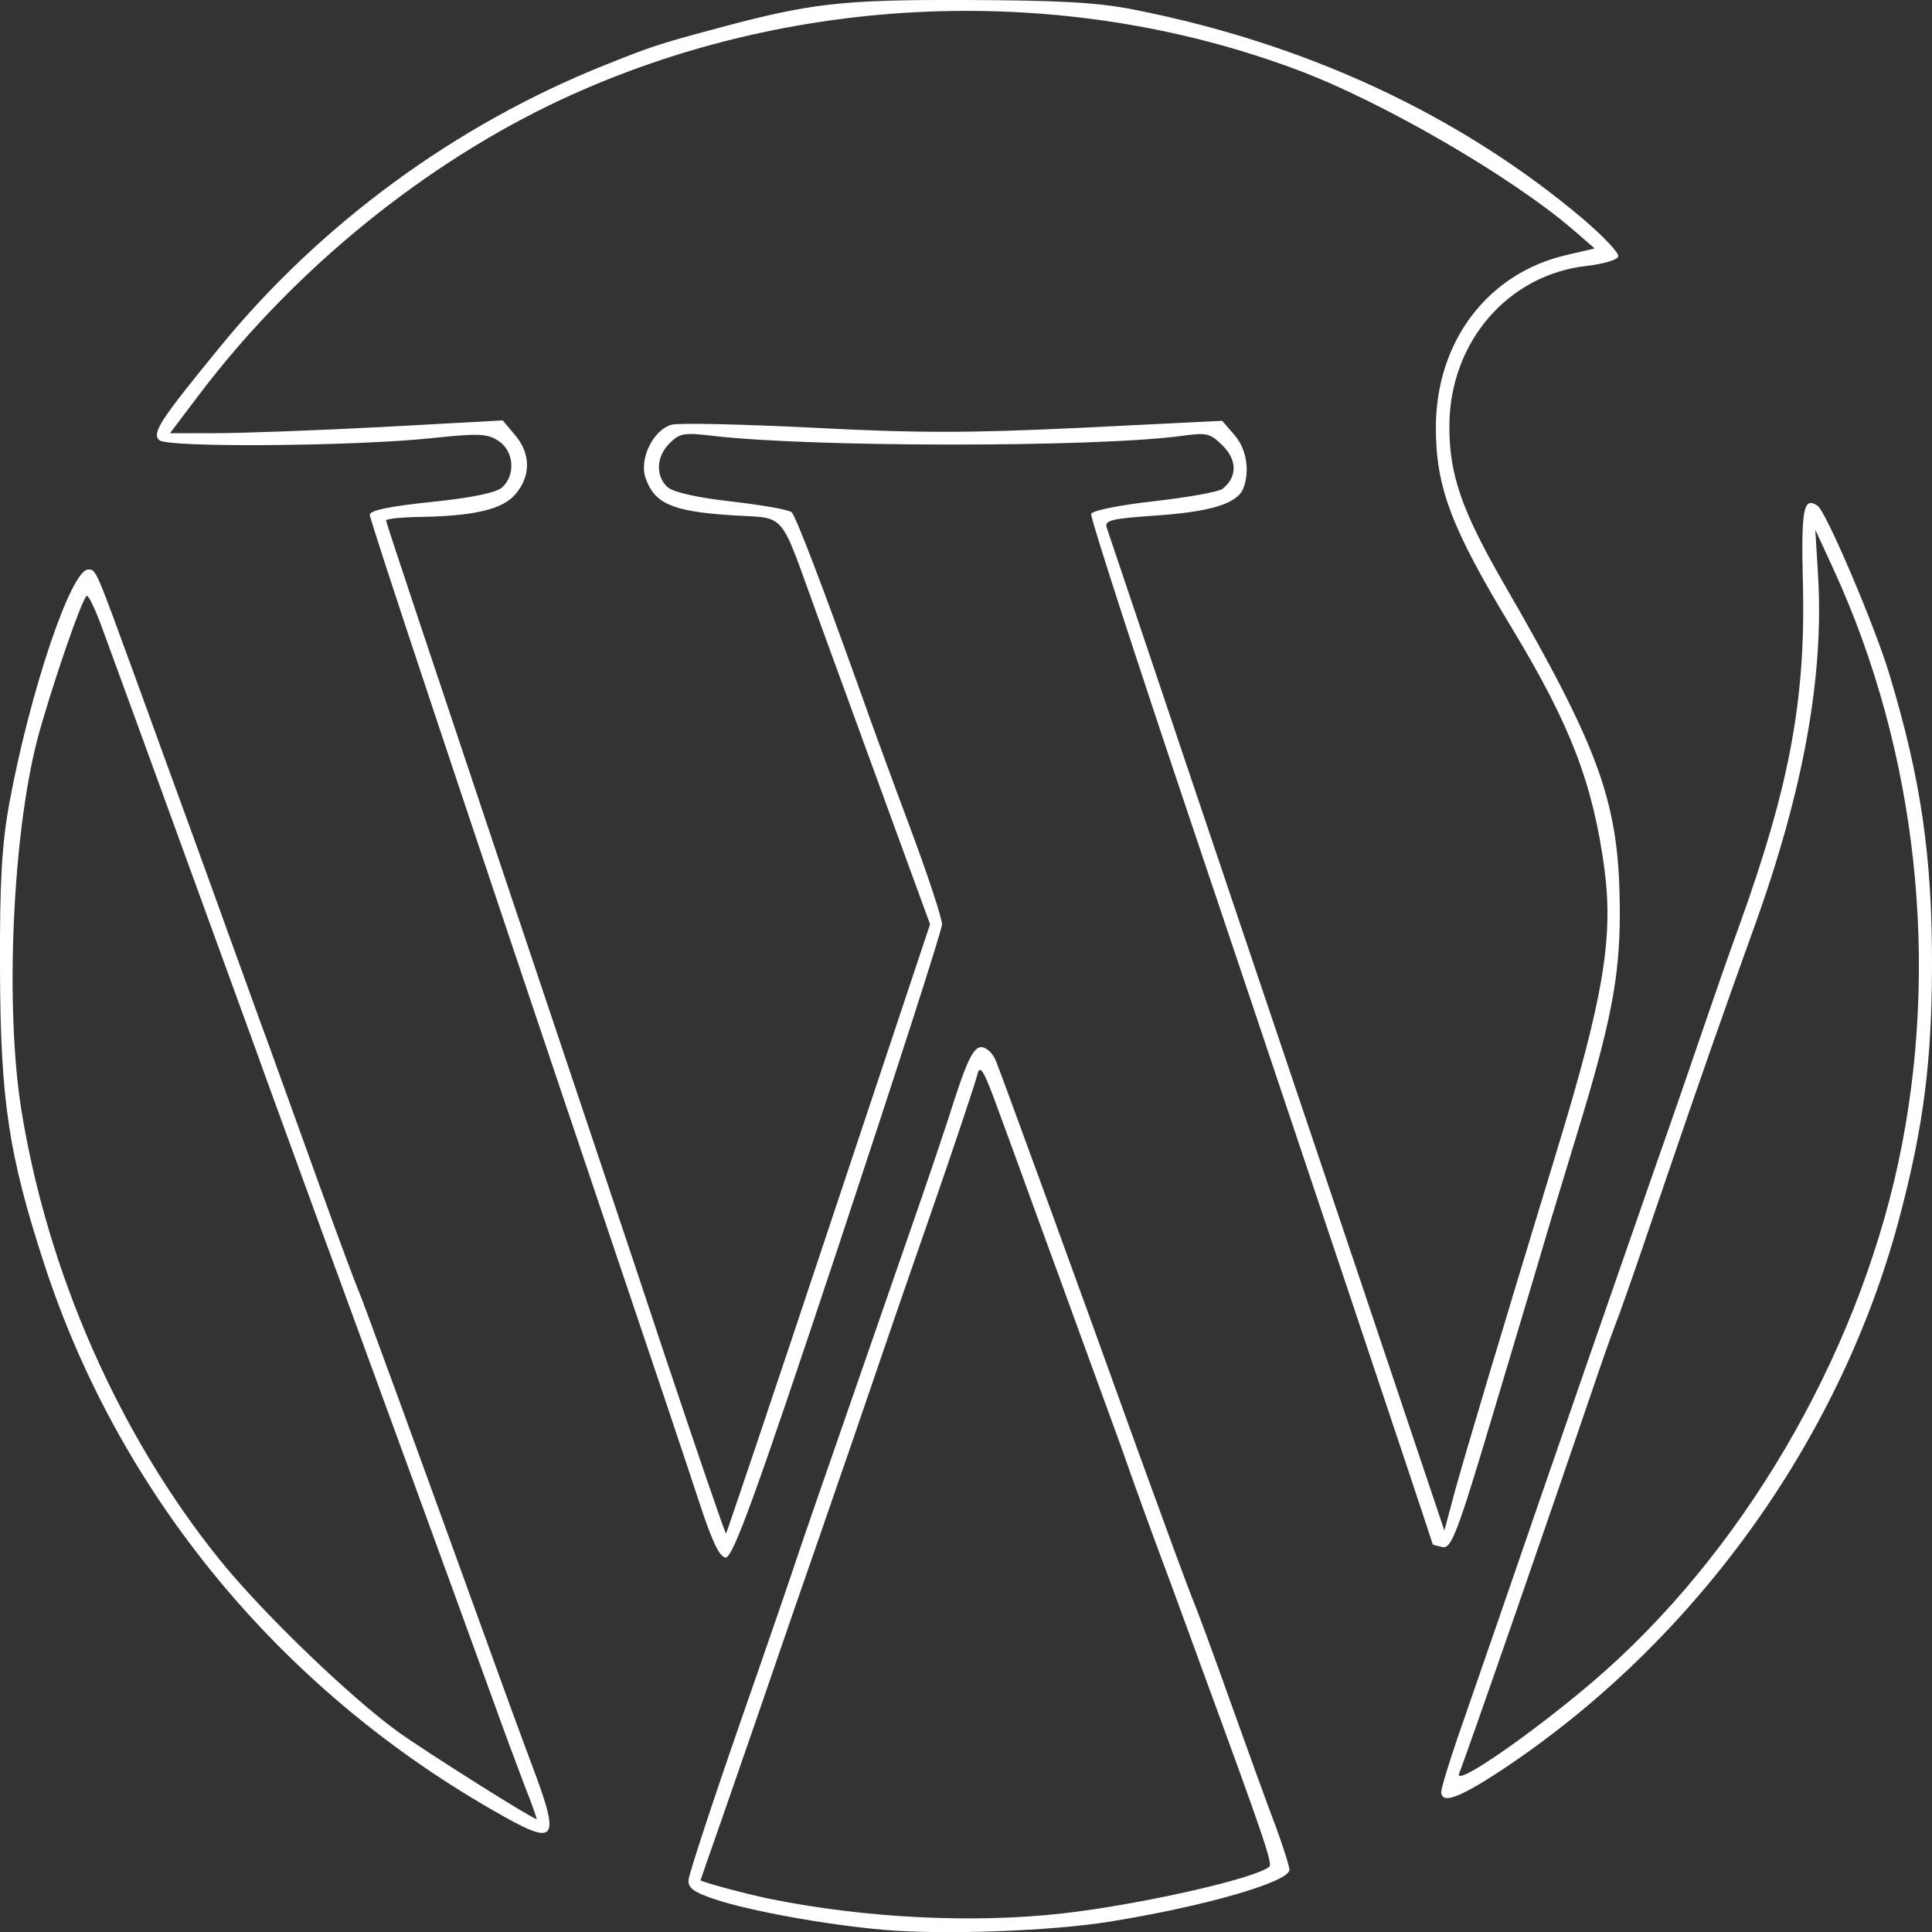
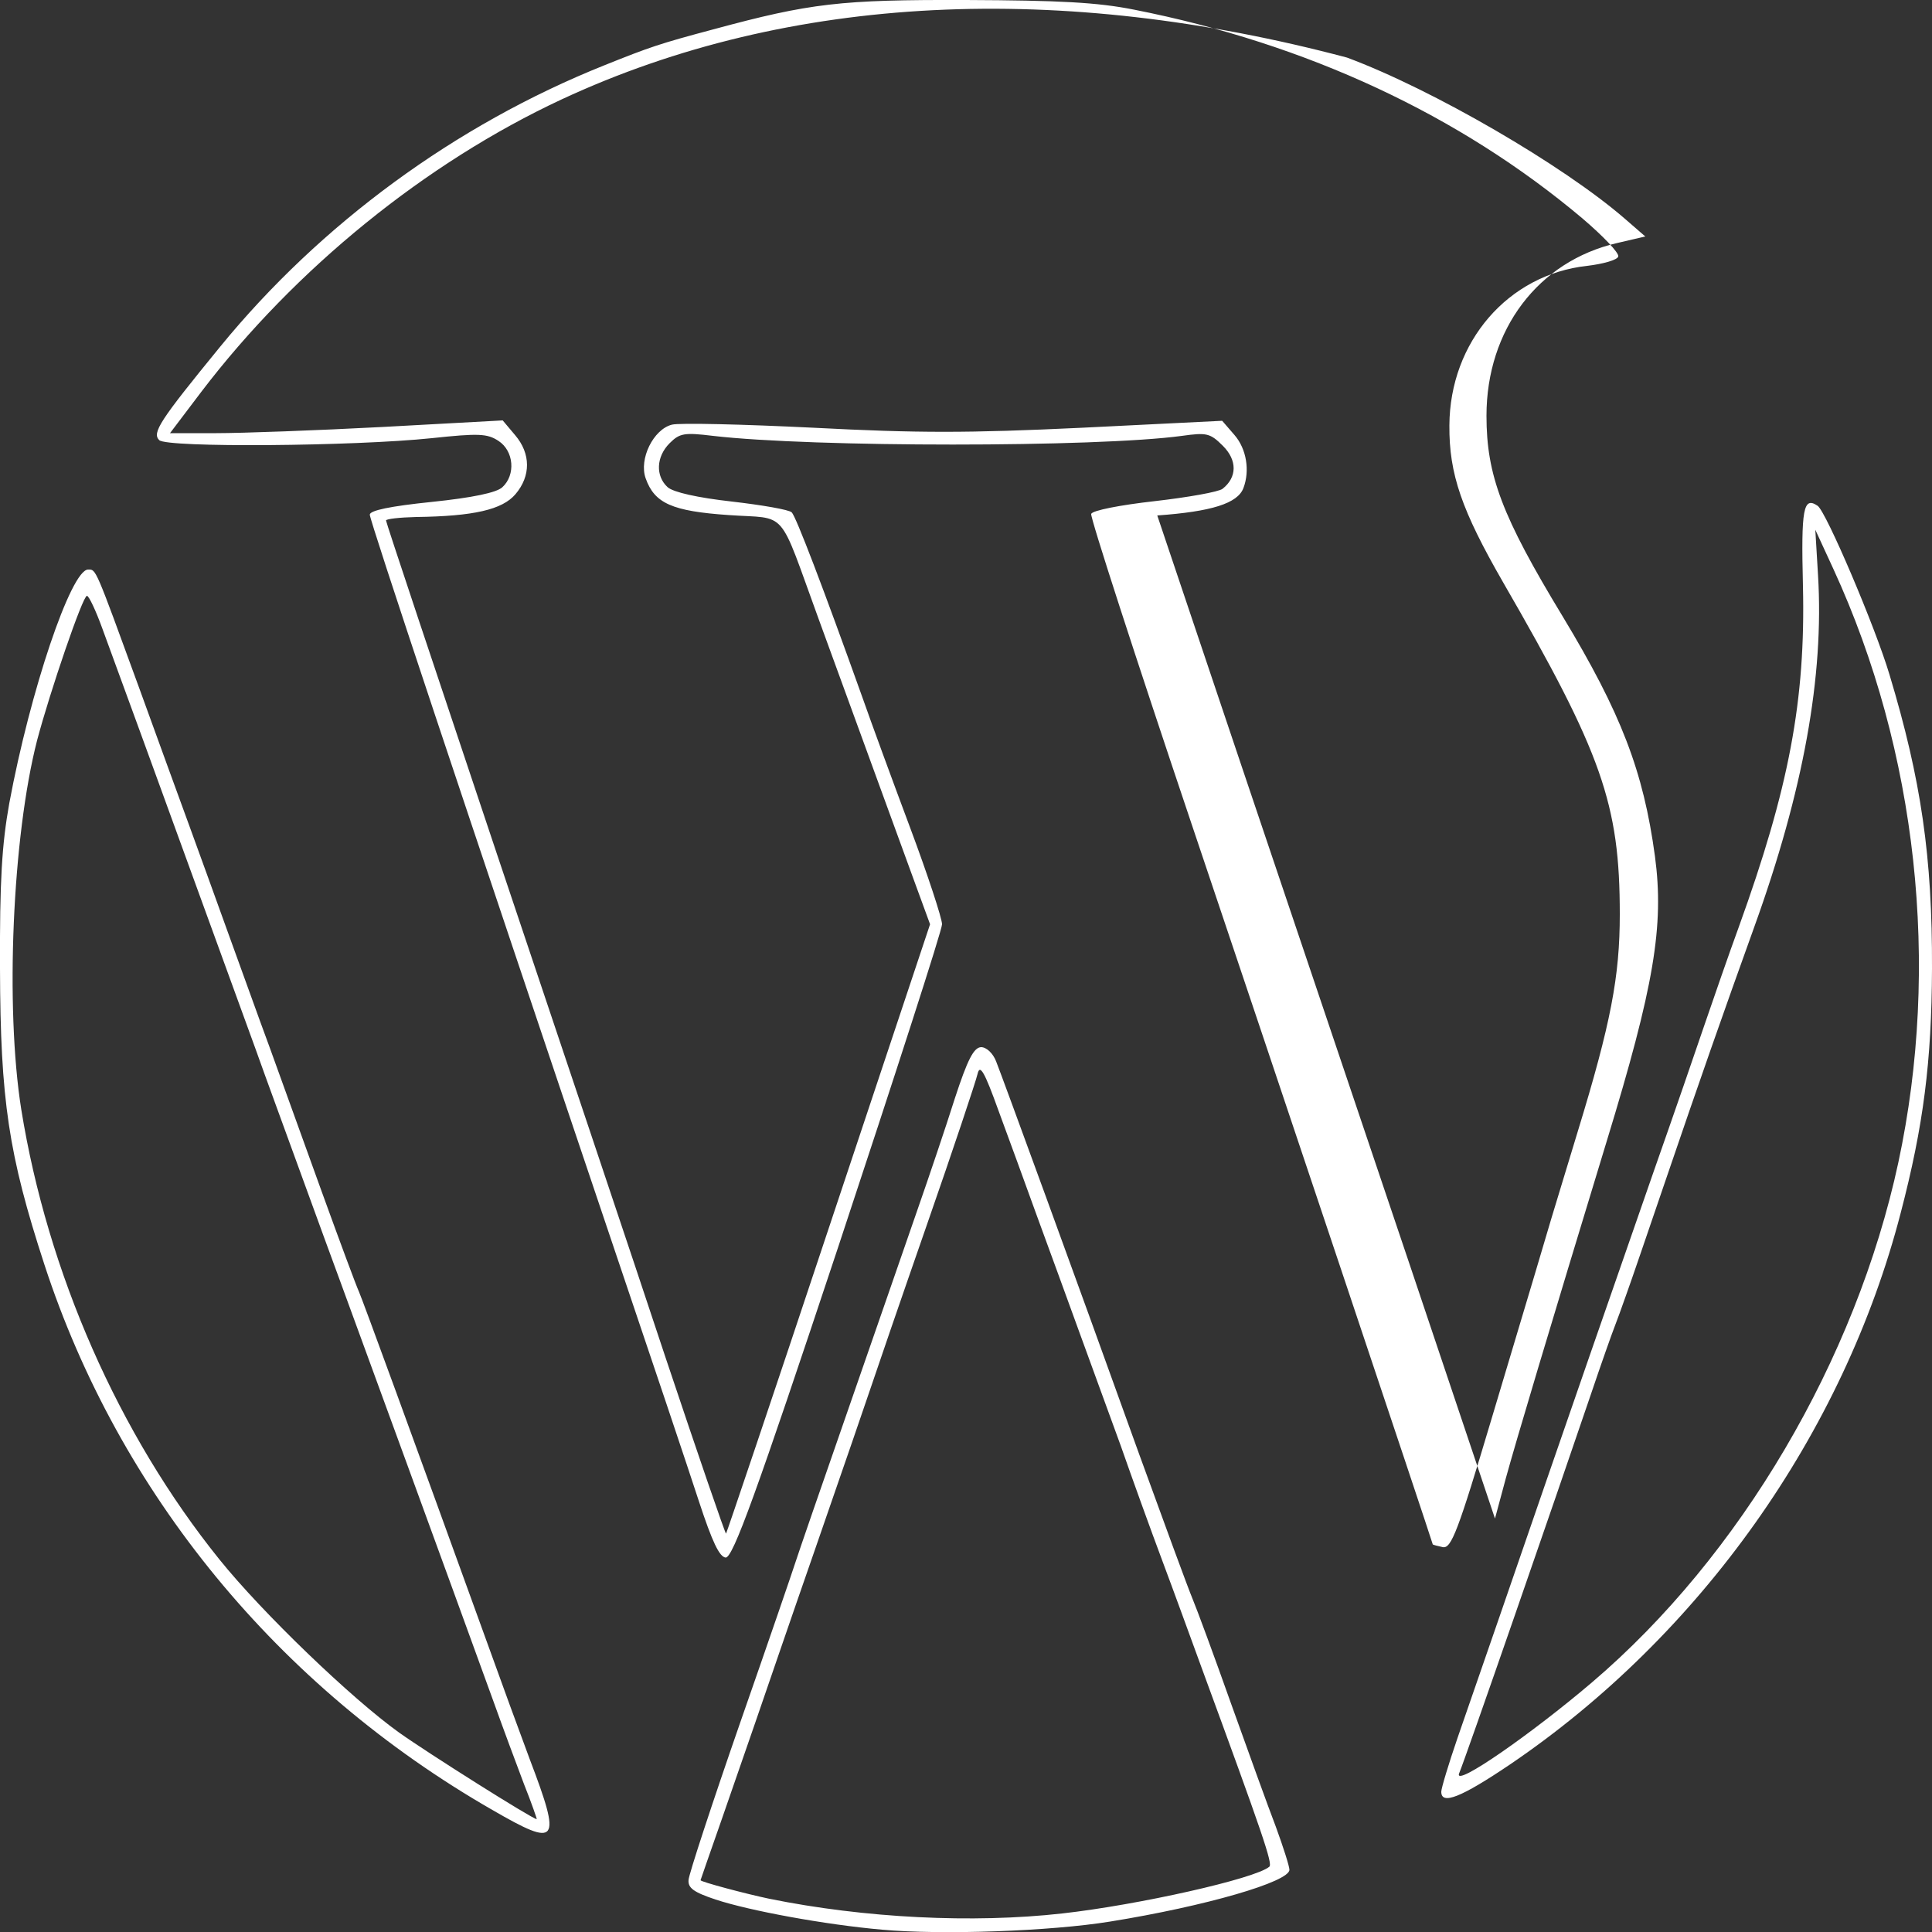
<svg xmlns="http://www.w3.org/2000/svg" xmlns:ns1="http://www.inkscape.org/namespaces/inkscape" xmlns:ns2="http://sodipodi.sourceforge.net/DTD/sodipodi-0.dtd" version="1.1" id="svg8" ns1:version="0.92.5 (2060ec1f9f, 2020-04-08)" ns2:docname="wordpress.svg" x="0px" y="0px" width="500px" height="500px" viewBox="0 0 500 500" style="enable-background:new 0 0 500 500;" xml:space="preserve">
  <rect x="0" y="0" width="500" height="500" fill="#333333" stroke="none" />
  <style type="text/css">
	.st0{fill:#FFFFFF;}
</style>
  <title id="title816">WordPress SVG Icon</title>
  <ns2:namedview bordercolor="#666666" borderopacity="1.0" id="base" ns1:current-layer="layer1" ns1:cx="169.28571" ns1:cy="184.16851" ns1:document-units="mm" ns1:pageopacity="0.0" ns1:pageshadow="2" ns1:window-height="1016" ns1:window-maximized="1" ns1:window-width="1848" ns1:window-x="72" ns1:window-y="27" ns1:zoom="0.7" pagecolor="#ffffff" showgrid="false" units="px">
	</ns2:namedview>
-   <path id="path826" ns1:connector-curvature="0" ns2:nodetypes="ccccccccccccccscccccscccccccsccccccsccsccscscccccscsccccscccsccscccccccccscscsscscscsccccsscccsccsscscccsssscsccsccccscccscccssccccccsscccccccscssccsccsccssssccsccccsssccc" class="st0" d="  M228.3,499.4c-14.8-1.3-34.3-4.9-43.1-7.8c-5.7-1.9-7.2-3-7-5.1c0.1-1.5,6.1-19.8,13.4-40.8c7.3-20.9,13.7-39.6,14.3-41.5  c0.6-1.9,6.7-19.6,13.6-39.4c6.9-19.8,14.9-43,17.9-51.6c3-8.6,7.4-21.6,9.7-28.9c3.3-10.1,4.9-13.2,6.8-13.3c1.4,0,3.1,1.6,3.9,3.7  c1.7,4.3,20.1,54.6,37,101.6c6.5,17.9,12.7,34.8,13.8,37.4c1.1,2.6,5.6,14.8,10,27.2c4.4,12.3,9.6,26.7,11.6,31.9  c1.9,5.2,3.5,10.2,3.5,11.1c0,3.1-21.6,9.4-46.4,13.4C271.9,499.8,243.7,500.8,228.3,499.4L228.3,499.4z M274.9,495.2  c19.7-2.2,50-9,53.6-12.1c0.9-0.8-1.6-8.1-17.6-51.7c-2.6-7.1-7.1-19.5-10.1-27.5s-7.8-21.3-10.7-29.6c-3-8.2-7.9-21.7-10.9-29.9  c-3-8.2-7.8-21.5-10.8-29.6c-2.9-8-7.4-20.4-10-27.4c-3.6-10-4.8-12.1-5.4-9.5c-0.4,1.8-6.3,19.5-13.2,39.3  c-6.9,19.8-13.3,38.5-14.3,41.5c-1,3-7.4,21.6-14.3,41.5c-6.9,19.8-13.9,40.3-15.7,45.5s-5.7,16.5-8.7,25.1  c-3,8.6-5.5,15.7-5.5,15.8c0,0.4,11.6,3.5,17.8,4.8C223.8,496.4,251.7,497.8,274.9,495.2L274.9,495.2z M127.4,468.4  c-55.4-31.8-96.6-82-115.9-141.1C2.2,298.8,0.1,284.7,0,250.7c-0.1-22.8,0.5-32.2,2.4-42.8c5.4-29.1,16-60.5,20.4-60.5  c2.1,0,1.7-0.9,13.2,30.6c4.6,12.7,10.5,28.9,13.1,36c2.6,7.1,7.1,19.6,10.1,27.9c3,8.2,7.7,21.4,10.6,29.2  c2.8,7.8,8.9,24.7,13.5,37.4c4.6,12.7,8.9,24.3,9.6,25.8c1,2.3,13.3,35.9,34,93.1c2.8,7.8,7.4,20.4,10.2,27.9  C145.4,477.1,144.5,478.3,127.4,468.4L127.4,468.4z M135.6,461.7c-1.9-5-5.5-14.7-7.9-21.4c-12.4-34.2-34.6-94.9-39.4-108  c-1.8-4.9-6.4-17.4-10.2-27.9c-3.8-10.5-9.3-25.4-12.1-33.3c-7.5-20.6-16.1-44.2-19.8-54.4c-1.8-4.9-6.2-17.1-9.9-27.2  c-3.7-10.1-8.1-22.2-9.8-26.8c-1.7-4.7-3.5-8.5-4-8.5c-1.1,0-9.6,24.9-12.9,37.4c-6.4,24.9-8.3,69.1-4.1,95.5  c6.8,42.2,25.2,84.1,51.3,116.5c11.1,13.8,34.2,36,46.5,44.8c7.6,5.4,34.4,22.3,35.6,22.4C139,470.8,137.6,466.7,135.6,461.7  L135.6,461.7z M373,463.7c0-0.9,1.9-7.2,4.2-13.9c2.3-6.7,7.2-20.8,10.8-31.2c17-49.4,31.8-92,40-115.5c5-14.2,10.9-31.3,13.2-38.1  c2.3-6.7,6.2-18,8.8-25.1c13-36,17.3-58.6,16.6-88.3c-0.5-20,0.1-23.2,3.8-20.7c2.2,1.5,14.9,31.3,18.6,43.7  c8.2,27.2,11.1,47.2,11,76.1c-0.1,24.1-2.2,40.6-8.1,63.2C477.1,371,440,423.3,390.7,456.7C378.1,465.2,373,467.2,373,463.7  L373,463.7z M412,435.4c38.4-32.7,68.3-83.5,79.3-134.6c10.9-50.9,4.9-106.3-16.8-153.5l-4.7-10.2l0.7,11.7  c1.6,26.2-3.8,55.9-16.5,91.1c-8.1,22.5-14.1,39.6-23.2,66.3c-4.2,12.3-8.6,25.2-9.8,28.5c-1.2,3.4-2.6,7.3-3.2,8.8  c-0.6,1.5-3.4,9.4-6.2,17.7c-9.1,26.8-32.2,93.5-34,97.8C376.3,462.7,396.5,448.6,412,435.4L412,435.4z M180.8,388.3  c-2.6-8-12.2-36.6-21.3-63.5c-40-118.6-63.8-190.1-63.8-191.6c0-1.1,5.3-2.2,16-3.3c10.6-1.1,16.8-2.4,18.3-3.8c3.5-3.2,3-9.4-1-12  c-2.9-1.9-5.1-2-17.3-0.7c-20.1,2.1-68.6,2.5-70.5,0.5c-1.9-1.9,0.1-5,15.8-24.2c26-31.8,60.9-57.4,99.4-72.8  c11.7-4.7,14.3-5.6,28.2-9.3C209.7,0.8,217.5-0.1,250,0c24.2,0.1,34,0.6,43.5,2.5c44.7,8.8,84.3,27.3,116,54c5.4,4.6,9.6,9,9.3,9.9  c-0.3,0.9-3.9,1.9-8,2.4c-20.5,2.2-35.6,19.7-35.7,41.3c-0.1,12.6,3.2,22,13.9,40.6c25.6,44.3,30.2,57.4,30.2,85.9  c0,16.1-2.3,28.2-10.9,56.3c-3.1,10.1-6.1,20.2-6.8,22.4c-1.8,6.2-4.4,14.8-15.4,51.6c-8.8,29.5-10.5,33.9-12.7,33.5  c-1.4-0.3-2.5-0.6-2.6-0.7c-0.8-2.8-42.8-128.2-62.4-186.4c-14.6-43.4-26.3-79.5-26-80.3c0.3-0.9,7.5-2.3,16.4-3.3  c8.7-1,16.6-2.4,17.6-3.2c3.8-3,3.8-7.4,0.1-11.1c-3.3-3.3-4.2-3.5-10.6-2.6c-22.1,3-95.6,3-121.4,0c-7.4-0.9-8.6-0.7-11.2,1.9  c-3.5,3.5-3.7,8.5-0.5,11.4c1.5,1.3,7.7,2.7,16.6,3.7c7.8,0.9,14.8,2.1,15.5,2.8c1.1,1.1,8,19.1,18.4,48.2c2.1,6,7.6,21,12.2,33.3  c4.6,12.3,8.3,23.6,8.3,25.1c0,1.5-12.1,38.9-26.8,83.3c-21.4,64.4-27.3,80.6-29.2,80.6C186.2,402.9,184.4,399.3,180.8,388.3  L180.8,388.3z M214.5,317.8l26.2-78.6l-4.5-12.3c-4.2-11.5-8.1-22.2-24.3-66.6c-10.7-29.3-7.8-25.9-23.3-27c-14.6-1-19.2-3-21.5-9.5  c-1.8-5,2-12.7,6.8-13.9c1.9-0.5,18.4-0.1,36.7,0.8c27,1.4,39.8,1.4,69.4,0l36.3-1.8l3.2,3.7c3.1,3.6,4,9.2,2.3,13.7  c-1.5,4-8.3,6.1-22.3,7.1c-11.7,0.8-13.7,1.2-13.1,3.1c0.4,1.2,10.3,30.6,22,65.4c11.7,34.8,31.3,92.7,43.4,128.7l22,65.5l2.8-10.4  c2.6-9.5,11.3-38.6,26.1-87.2c12.3-40.2,14.9-55.8,12.5-73.8c-3-22.1-8.8-37.1-23.9-62.1c-15.7-25.9-19.7-36.5-19.7-51.9  c0-22.3,13.4-40,33.8-44.7l7.3-1.7l-5.3-4.6c-15.9-13.8-49.8-33.5-71.9-41.7C274.8-4.7,204.5-1.8,145.4,25.7  c-35.2,16.4-69,43.8-93.3,75.7L44,112.1l12,0c6.6,0,25.9-0.7,43-1.6l31.1-1.7l3.2,3.8c4.1,4.8,4.1,10.6,0.1,15.3  c-3.4,4-10.8,5.7-25.7,5.9c-4.3,0.1-7.8,0.5-7.8,0.9c0,0.5,12.9,39.1,28.6,86c15.7,46.8,35.5,105.7,43.8,130.8  c8.4,25.1,15.4,45.5,15.6,45.4C188.1,396.6,200.1,361.1,214.5,317.8L214.5,317.8z" />
+   <path id="path826" ns1:connector-curvature="0" ns2:nodetypes="ccccccccccccccscccccscccccccsccccccsccsccscscccccscsccccscccsccscccccccccscscsscscscsccccsscccsccsscscccsssscsccsccccscccscccssccccccsscccccccscssccsccsccssssccsccccsssccc" class="st0" d="  M228.3,499.4c-14.8-1.3-34.3-4.9-43.1-7.8c-5.7-1.9-7.2-3-7-5.1c0.1-1.5,6.1-19.8,13.4-40.8c7.3-20.9,13.7-39.6,14.3-41.5  c0.6-1.9,6.7-19.6,13.6-39.4c6.9-19.8,14.9-43,17.9-51.6c3-8.6,7.4-21.6,9.7-28.9c3.3-10.1,4.9-13.2,6.8-13.3c1.4,0,3.1,1.6,3.9,3.7  c1.7,4.3,20.1,54.6,37,101.6c6.5,17.9,12.7,34.8,13.8,37.4c1.1,2.6,5.6,14.8,10,27.2c4.4,12.3,9.6,26.7,11.6,31.9  c1.9,5.2,3.5,10.2,3.5,11.1c0,3.1-21.6,9.4-46.4,13.4C271.9,499.8,243.7,500.8,228.3,499.4L228.3,499.4z M274.9,495.2  c19.7-2.2,50-9,53.6-12.1c0.9-0.8-1.6-8.1-17.6-51.7c-2.6-7.1-7.1-19.5-10.1-27.5s-7.8-21.3-10.7-29.6c-3-8.2-7.9-21.7-10.9-29.9  c-3-8.2-7.8-21.5-10.8-29.6c-2.9-8-7.4-20.4-10-27.4c-3.6-10-4.8-12.1-5.4-9.5c-0.4,1.8-6.3,19.5-13.2,39.3  c-6.9,19.8-13.3,38.5-14.3,41.5c-1,3-7.4,21.6-14.3,41.5c-6.9,19.8-13.9,40.3-15.7,45.5s-5.7,16.5-8.7,25.1  c-3,8.6-5.5,15.7-5.5,15.8c0,0.4,11.6,3.5,17.8,4.8C223.8,496.4,251.7,497.8,274.9,495.2L274.9,495.2z M127.4,468.4  c-55.4-31.8-96.6-82-115.9-141.1C2.2,298.8,0.1,284.7,0,250.7c-0.1-22.8,0.5-32.2,2.4-42.8c5.4-29.1,16-60.5,20.4-60.5  c2.1,0,1.7-0.9,13.2,30.6c4.6,12.7,10.5,28.9,13.1,36c2.6,7.1,7.1,19.6,10.1,27.9c3,8.2,7.7,21.4,10.6,29.2  c2.8,7.8,8.9,24.7,13.5,37.4c4.6,12.7,8.9,24.3,9.6,25.8c1,2.3,13.3,35.9,34,93.1c2.8,7.8,7.4,20.4,10.2,27.9  C145.4,477.1,144.5,478.3,127.4,468.4L127.4,468.4z M135.6,461.7c-1.9-5-5.5-14.7-7.9-21.4c-12.4-34.2-34.6-94.9-39.4-108  c-1.8-4.9-6.4-17.4-10.2-27.9c-3.8-10.5-9.3-25.4-12.1-33.3c-7.5-20.6-16.1-44.2-19.8-54.4c-1.8-4.9-6.2-17.1-9.9-27.2  c-3.7-10.1-8.1-22.2-9.8-26.8c-1.7-4.7-3.5-8.5-4-8.5c-1.1,0-9.6,24.9-12.9,37.4c-6.4,24.9-8.3,69.1-4.1,95.5  c6.8,42.2,25.2,84.1,51.3,116.5c11.1,13.8,34.2,36,46.5,44.8c7.6,5.4,34.4,22.3,35.6,22.4C139,470.8,137.6,466.7,135.6,461.7  L135.6,461.7z M373,463.7c0-0.9,1.9-7.2,4.2-13.9c2.3-6.7,7.2-20.8,10.8-31.2c17-49.4,31.8-92,40-115.5c5-14.2,10.9-31.3,13.2-38.1  c2.3-6.7,6.2-18,8.8-25.1c13-36,17.3-58.6,16.6-88.3c-0.5-20,0.1-23.2,3.8-20.7c2.2,1.5,14.9,31.3,18.6,43.7  c8.2,27.2,11.1,47.2,11,76.1c-0.1,24.1-2.2,40.6-8.1,63.2C477.1,371,440,423.3,390.7,456.7C378.1,465.2,373,467.2,373,463.7  L373,463.7z M412,435.4c38.4-32.7,68.3-83.5,79.3-134.6c10.9-50.9,4.9-106.3-16.8-153.5l-4.7-10.2l0.7,11.7  c1.6,26.2-3.8,55.9-16.5,91.1c-8.1,22.5-14.1,39.6-23.2,66.3c-4.2,12.3-8.6,25.2-9.8,28.5c-1.2,3.4-2.6,7.3-3.2,8.8  c-0.6,1.5-3.4,9.4-6.2,17.7c-9.1,26.8-32.2,93.5-34,97.8C376.3,462.7,396.5,448.6,412,435.4L412,435.4z M180.8,388.3  c-2.6-8-12.2-36.6-21.3-63.5c-40-118.6-63.8-190.1-63.8-191.6c0-1.1,5.3-2.2,16-3.3c10.6-1.1,16.8-2.4,18.3-3.8c3.5-3.2,3-9.4-1-12  c-2.9-1.9-5.1-2-17.3-0.7c-20.1,2.1-68.6,2.5-70.5,0.5c-1.9-1.9,0.1-5,15.8-24.2c26-31.8,60.9-57.4,99.4-72.8  c11.7-4.7,14.3-5.6,28.2-9.3C209.7,0.8,217.5-0.1,250,0c24.2,0.1,34,0.6,43.5,2.5c44.7,8.8,84.3,27.3,116,54c5.4,4.6,9.6,9,9.3,9.9  c-0.3,0.9-3.9,1.9-8,2.4c-20.5,2.2-35.6,19.7-35.7,41.3c-0.1,12.6,3.2,22,13.9,40.6c25.6,44.3,30.2,57.4,30.2,85.9  c0,16.1-2.3,28.2-10.9,56.3c-3.1,10.1-6.1,20.2-6.8,22.4c-1.8,6.2-4.4,14.8-15.4,51.6c-8.8,29.5-10.5,33.9-12.7,33.5  c-1.4-0.3-2.5-0.6-2.6-0.7c-0.8-2.8-42.8-128.2-62.4-186.4c-14.6-43.4-26.3-79.5-26-80.3c0.3-0.9,7.5-2.3,16.4-3.3  c8.7-1,16.6-2.4,17.6-3.2c3.8-3,3.8-7.4,0.1-11.1c-3.3-3.3-4.2-3.5-10.6-2.6c-22.1,3-95.6,3-121.4,0c-7.4-0.9-8.6-0.7-11.2,1.9  c-3.5,3.5-3.7,8.5-0.5,11.4c1.5,1.3,7.7,2.7,16.6,3.7c7.8,0.9,14.8,2.1,15.5,2.8c1.1,1.1,8,19.1,18.4,48.2c2.1,6,7.6,21,12.2,33.3  c4.6,12.3,8.3,23.6,8.3,25.1c0,1.5-12.1,38.9-26.8,83.3c-21.4,64.4-27.3,80.6-29.2,80.6C186.2,402.9,184.4,399.3,180.8,388.3  L180.8,388.3z M214.5,317.8l26.2-78.6l-4.5-12.3c-4.2-11.5-8.1-22.2-24.3-66.6c-10.7-29.3-7.8-25.9-23.3-27c-14.6-1-19.2-3-21.5-9.5  c-1.8-5,2-12.7,6.8-13.9c1.9-0.5,18.4-0.1,36.7,0.8c27,1.4,39.8,1.4,69.4,0l36.3-1.8l3.2,3.7c3.1,3.6,4,9.2,2.3,13.7  c-1.5,4-8.3,6.1-22.3,7.1c0.4,1.2,10.3,30.6,22,65.4c11.7,34.8,31.3,92.7,43.4,128.7l22,65.5l2.8-10.4  c2.6-9.5,11.3-38.6,26.1-87.2c12.3-40.2,14.9-55.8,12.5-73.8c-3-22.1-8.8-37.1-23.9-62.1c-15.7-25.9-19.7-36.5-19.7-51.9  c0-22.3,13.4-40,33.8-44.7l7.3-1.7l-5.3-4.6c-15.9-13.8-49.8-33.5-71.9-41.7C274.8-4.7,204.5-1.8,145.4,25.7  c-35.2,16.4-69,43.8-93.3,75.7L44,112.1l12,0c6.6,0,25.9-0.7,43-1.6l31.1-1.7l3.2,3.8c4.1,4.8,4.1,10.6,0.1,15.3  c-3.4,4-10.8,5.7-25.7,5.9c-4.3,0.1-7.8,0.5-7.8,0.9c0,0.5,12.9,39.1,28.6,86c15.7,46.8,35.5,105.7,43.8,130.8  c8.4,25.1,15.4,45.5,15.6,45.4C188.1,396.6,200.1,361.1,214.5,317.8L214.5,317.8z" />
</svg>